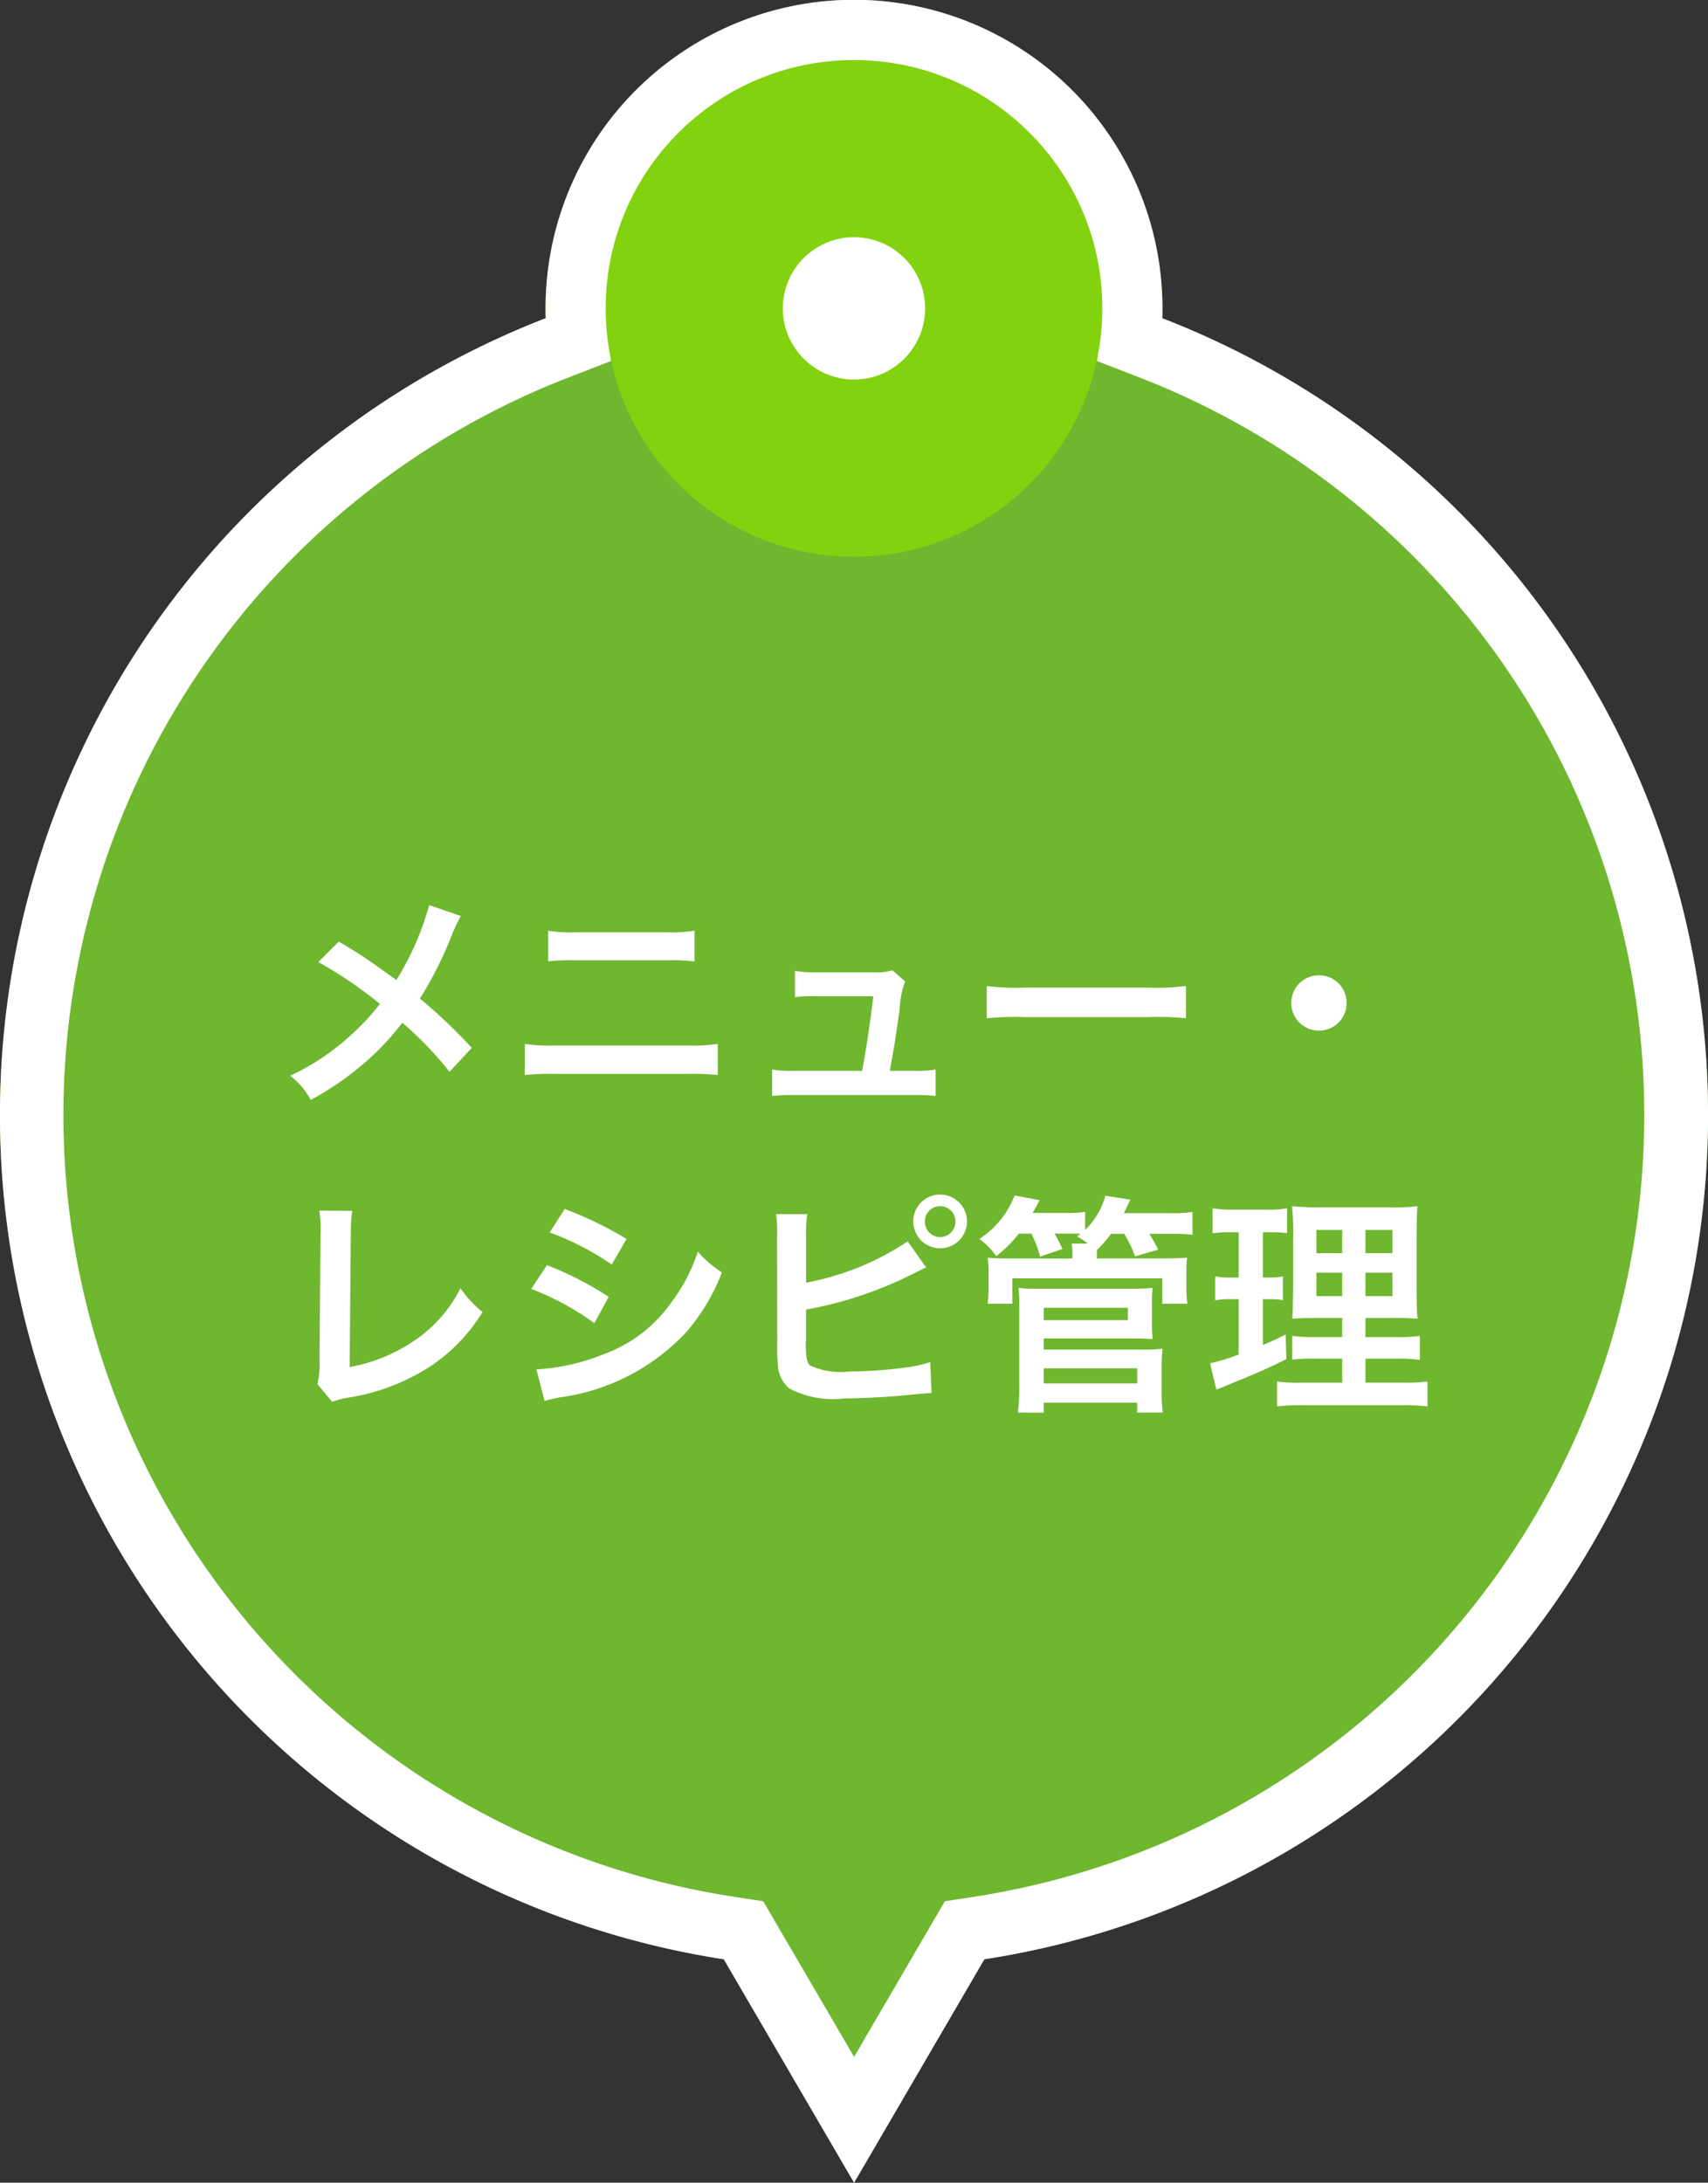
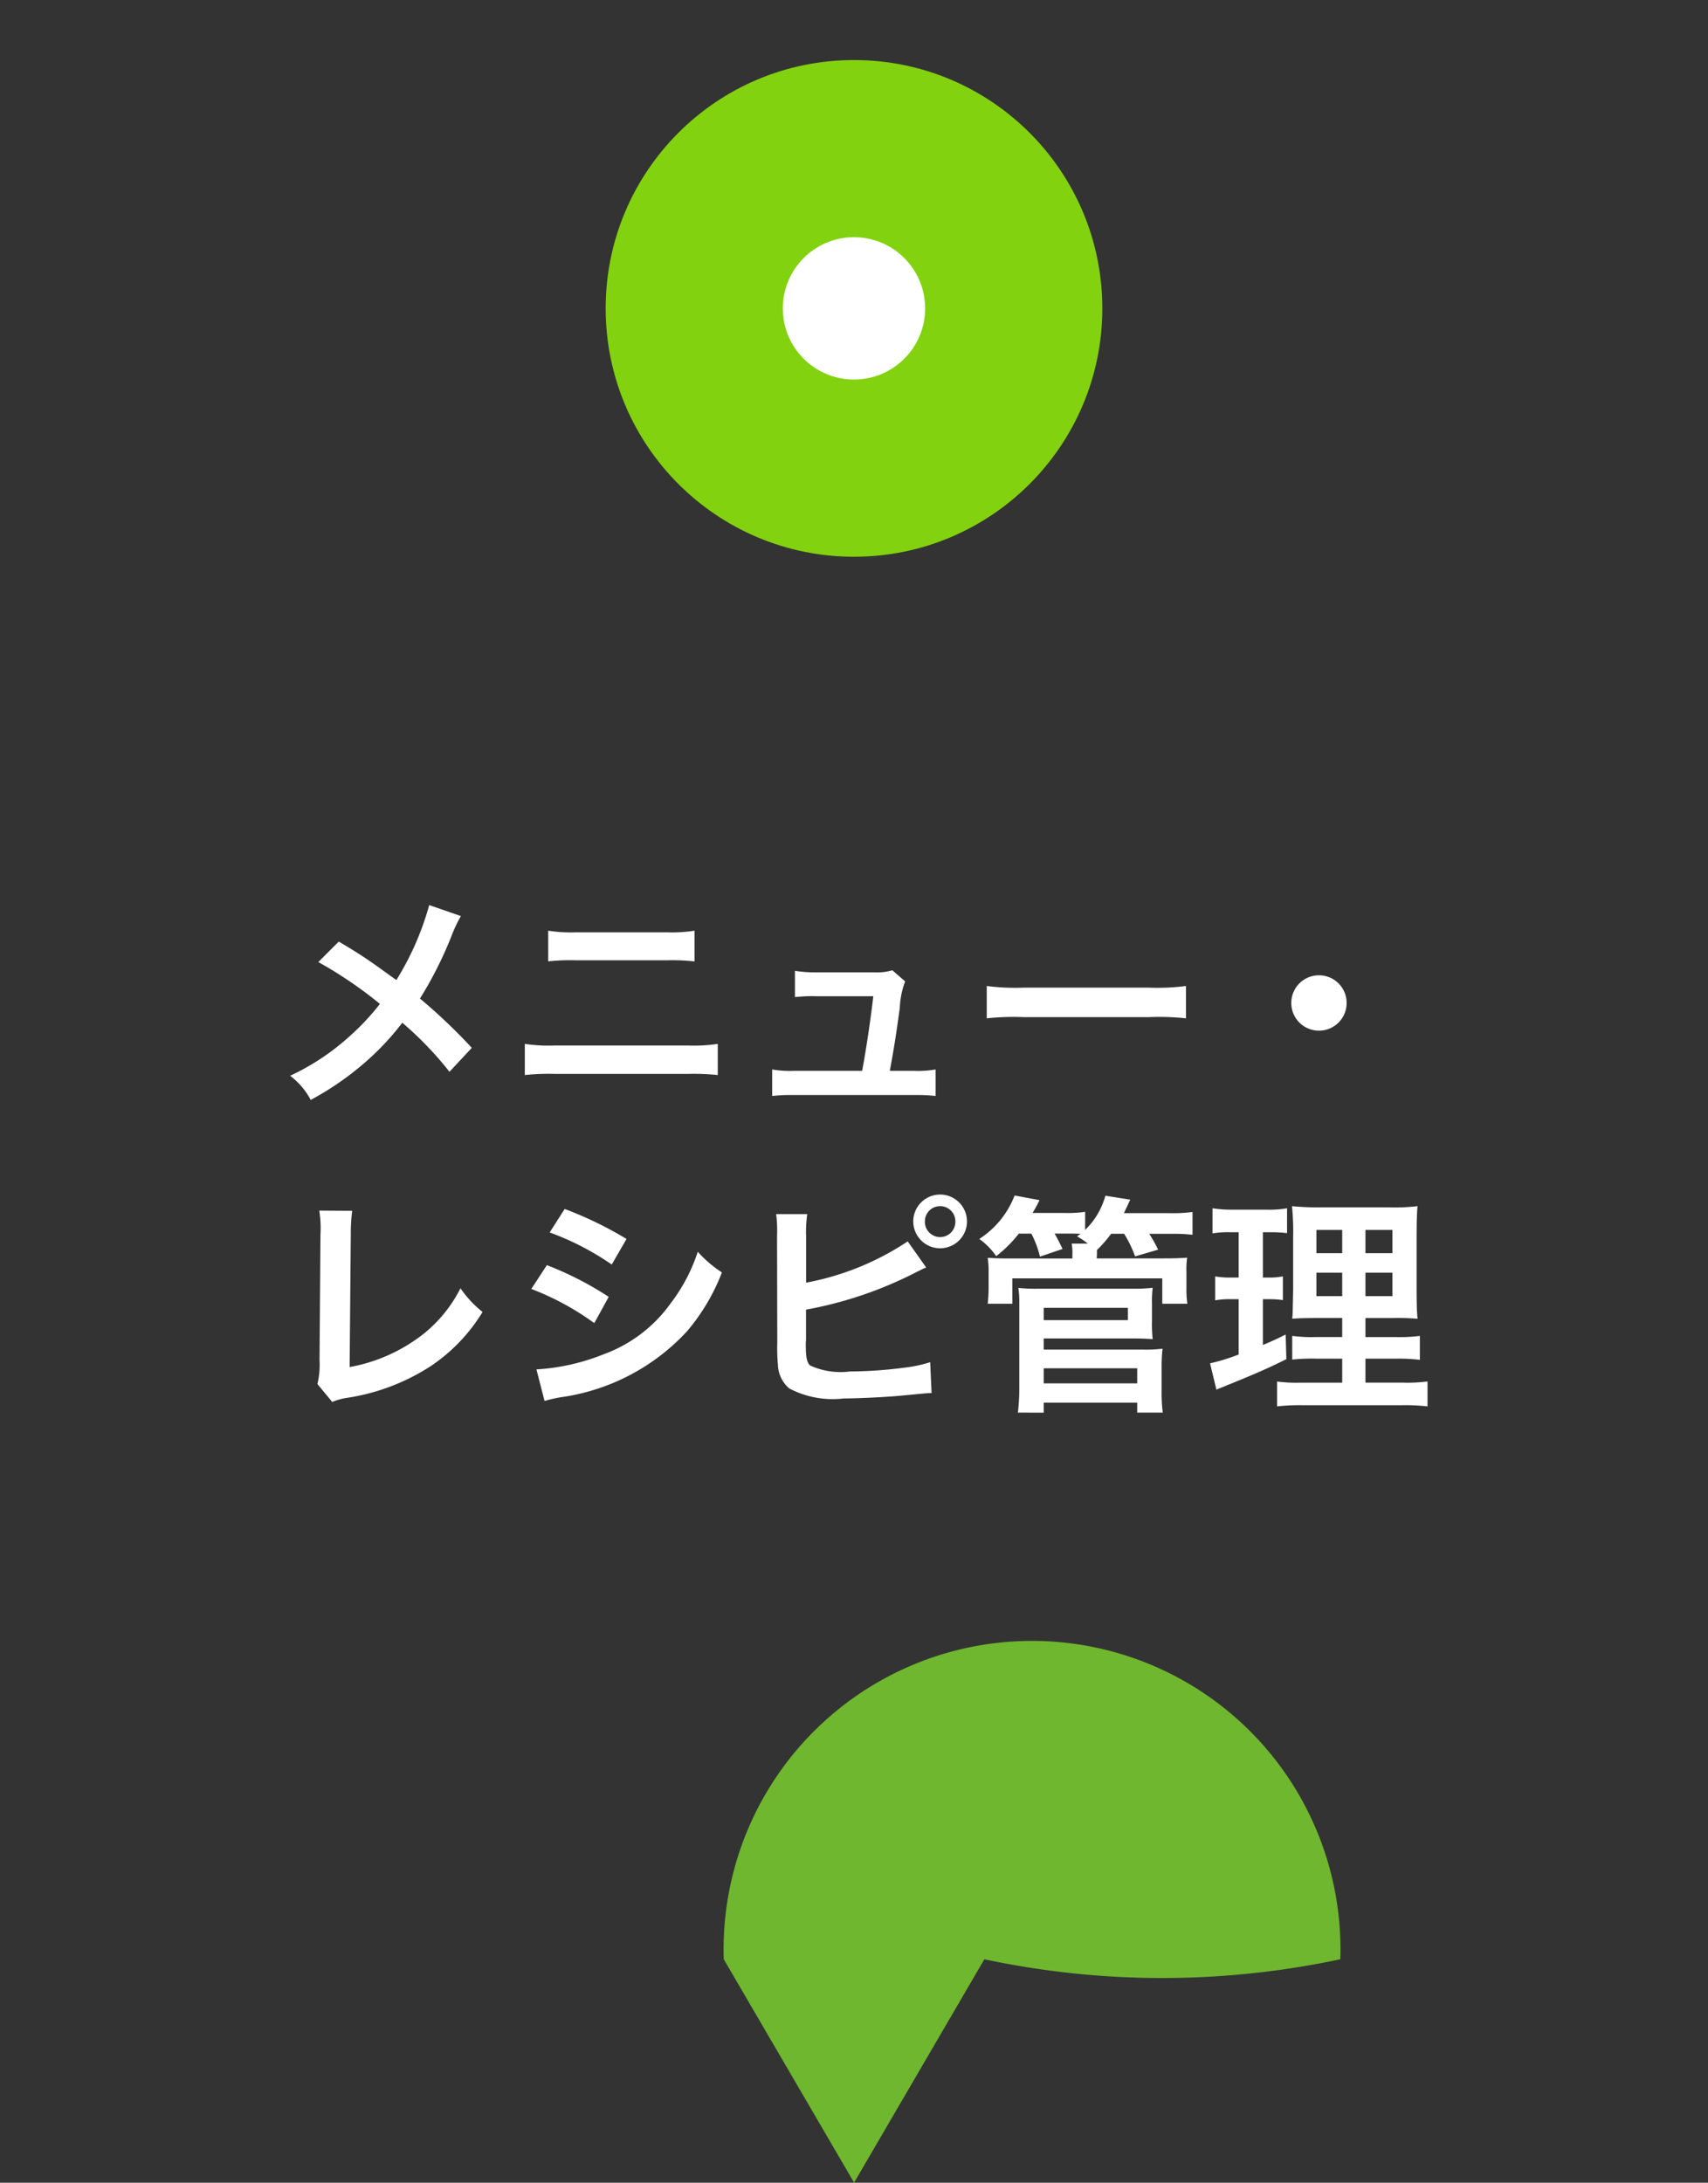
<svg xmlns="http://www.w3.org/2000/svg" width="80.816" height="103.27" viewBox="0 0 80.816 103.27">
  <rect x="0" y="0" width="80.816" height="103.27" fill="#333333" stroke="none" />
  <g transform="translate(-413.592 -4846.367)">
    <g transform="translate(-4.41 -5.635)">
-       <path d="M34.248,92.7a40.423,40.423,0,0,1-8.424-77.643c-.006-.156-.008-.311-.008-.469a14.594,14.594,0,0,1,29.188,0c0,.156,0,.313-.01.469A40.423,40.423,0,0,1,46.578,92.7l-6.164,10.568Z" transform="translate(418 4852)" fill="#6eb72e" />
-       <path d="M40.414,97.318l4.295-7.363,1.415-.217a37.429,37.429,0,0,0,7.787-71.88l-1.995-.772L52,14.948c.005-.137.008-.254.008-.356a11.594,11.594,0,0,0-23.188,0c0,.139,0,.253.006.356l.08,2.138-1.995.772A37.423,37.423,0,0,0,34.7,89.738l1.415.217,4.3,7.363m0,5.954L34.248,92.7a40.423,40.423,0,0,1-8.424-77.643c-.006-.156-.008-.311-.008-.469a14.594,14.594,0,0,1,29.188,0c0,.156,0,.313-.01.469A40.423,40.423,0,0,1,46.578,92.7Z" transform="translate(418 4852)" fill="#fff" />
+       <path d="M34.248,92.7c-.006-.156-.008-.311-.008-.469a14.594,14.594,0,0,1,29.188,0c0,.156,0,.313-.01.469A40.423,40.423,0,0,1,46.578,92.7l-6.164,10.568Z" transform="translate(418 4852)" fill="#6eb72e" />
      <circle cx="11.75" cy="11.75" r="11.75" transform="translate(446.66 4854.843)" fill="#82d20f" />
      <circle cx="3.367" cy="3.367" r="3.367" transform="translate(455.042 4863.225)" fill="#fff" />
    </g>
    <path d="M-20.1-8.811a13.445,13.445,0,0,1-1.551,3.542c-.088-.055-.088-.055-.913-.649-.539-.385-1.012-.693-1.815-1.166l-.968.968a19.72,19.72,0,0,1,2.915,1.98,11.2,11.2,0,0,1-1.4,1.5,11.194,11.194,0,0,1-2.849,1.9A3.409,3.409,0,0,1-25.707.407a13.967,13.967,0,0,0,2.618-1.815,12.614,12.614,0,0,0,1.716-1.837A16.362,16.362,0,0,1-19.14-.924l1.056-1.133a26.376,26.376,0,0,0-2.453-2.332A18.318,18.318,0,0,0-18.986-7.5a6.718,6.718,0,0,1,.385-.792Zm5.632,2.662A9.489,9.489,0,0,1-13.178-6.2h4.345a9.489,9.489,0,0,1,1.287.055V-7.6a6.842,6.842,0,0,1-1.3.077h-4.323a6.842,6.842,0,0,1-1.3-.077ZM-15.576-.77A10.9,10.9,0,0,1-14.19-.825h6.358A10.9,10.9,0,0,1-6.446-.77V-2.244a7.677,7.677,0,0,1-1.408.077h-6.314a7.677,7.677,0,0,1-1.408-.077Zm17.27-.2c.187-.99.308-1.771.473-2.981A3.959,3.959,0,0,1,2.42-5.2l-.605-.528a2.454,2.454,0,0,1-.814.1H-1.782A6.288,6.288,0,0,1-2.794-5.7v1.243A7.065,7.065,0,0,1-1.815-4.5H.913C.8-3.5.572-1.947.385-.968H-2.86a4.968,4.968,0,0,1-1.012-.066V.22A8.175,8.175,0,0,1-2.86.176H2.849A8.4,8.4,0,0,1,3.861.22V-1.034a4.9,4.9,0,0,1-1.012.066ZM6.281-3.454a12.076,12.076,0,0,1,1.793-.055h5.841a12.076,12.076,0,0,1,1.793.055V-4.983a10.8,10.8,0,0,1-1.782.077H8.063a10.8,10.8,0,0,1-1.782-.077ZM22-5.489A1.305,1.305,0,0,0,20.691-4.18,1.305,1.305,0,0,0,22-2.871,1.305,1.305,0,0,0,23.309-4.18,1.305,1.305,0,0,0,22-5.489ZM-25.3,5.643a5.351,5.351,0,0,1,.055,1.133l-.044,5.94a3.879,3.879,0,0,1-.1,1.133l.7.847a3.152,3.152,0,0,1,.66-.187,10.028,10.028,0,0,0,4-1.507,8.2,8.2,0,0,0,2.453-2.563,5.167,5.167,0,0,1-1.045-1.122,6.5,6.5,0,0,1-2.244,2.519,7.912,7.912,0,0,1-3,1.21l.055-6.281a8.512,8.512,0,0,1,.066-1.111Zm10.9,1.034a12.915,12.915,0,0,1,2.937,1.518l.7-1.21a17.639,17.639,0,0,0-2.926-1.419Zm-.869,2.673a12.866,12.866,0,0,1,2.981,1.617l.682-1.243a15.551,15.551,0,0,0-2.926-1.5Zm.627,5.3a7.1,7.1,0,0,1,.77-.176A10,10,0,0,0-7.9,11.352a9.6,9.6,0,0,0,1.65-2.783A5.68,5.68,0,0,1-7.392,7.59a8.138,8.138,0,0,1-1.276,2.431,6.724,6.724,0,0,1-3.179,2.42,10.068,10.068,0,0,1-3.179.715ZM-2.266,6.831a5.584,5.584,0,0,1,.055-1.023H-3.685A5.81,5.81,0,0,1-3.641,6.82l.011,5.1A8.289,8.289,0,0,0-3.6,12.936a1.521,1.521,0,0,0,.539,1.122,4.4,4.4,0,0,0,2.574.473c.671,0,2.057-.066,2.706-.132,1.166-.11,1.221-.121,1.452-.121l-.066-1.463a6.5,6.5,0,0,1-1.254.264A20.745,20.745,0,0,1-.2,13.255a3.459,3.459,0,0,1-1.881-.286c-.154-.154-.2-.4-.2-1.012a1.071,1.071,0,0,1,.011-.176V10.329A18.629,18.629,0,0,0,2.9,8.58l.286-.143a1.609,1.609,0,0,1,.231-.1L2.541,7.1A12.943,12.943,0,0,1-2.266,9.053ZM4.07,4.884A1.271,1.271,0,1,0,5.346,6.149,1.272,1.272,0,0,0,4.07,4.884Zm0,.55a.716.716,0,0,1,.726.715.721.721,0,1,1-1.441,0A.714.714,0,0,1,4.07,5.434Zm4.323,1.3A4.874,4.874,0,0,1,8.8,7.821l1.067-.363c-.132-.275-.2-.418-.374-.726h.726c.187,0,.308,0,.5.011l-.165.121a3.145,3.145,0,0,1,.506.341H10.3a2.451,2.451,0,0,1,.033.528v.176H7.48c-.638,0-.825-.011-1.155-.033a4.039,4.039,0,0,1,.044.7v.748a6.417,6.417,0,0,1-.044.726H7.491v-1.2h7.095v1.2h1.188a4.322,4.322,0,0,1-.044-.726v-.77a3.747,3.747,0,0,1,.033-.682c-.363.022-.561.033-1.188.033H11.484l.011-.176v-.22a6.012,6.012,0,0,0,.671-.77h.616A5.593,5.593,0,0,1,13.3,7.81l1.089-.319a6.337,6.337,0,0,0-.418-.748h1.023a8.374,8.374,0,0,1,1.023.044V5.709a6.892,6.892,0,0,1-1.078.055H12.771c.1-.209.121-.253.3-.638l-1.177-.187a3.537,3.537,0,0,1-.957,1.617V5.7a5.4,5.4,0,0,1-.979.055H8.448a6.877,6.877,0,0,0,.33-.605L7.6,4.928A4.273,4.273,0,0,1,5.929,6.985a3.3,3.3,0,0,1,.8.814A6.113,6.113,0,0,0,7.8,6.732Zm.583,8.47v-.473H13.4V15.2h1.21a7.133,7.133,0,0,1-.055-1V13.09a7.457,7.457,0,0,1,.044-.913,6.619,6.619,0,0,1-.9.044H8.976v-.528h4.257c.374,0,.627.011.9.033a6.3,6.3,0,0,1-.033-.858v-.825a5.117,5.117,0,0,1,.033-.748,7.461,7.461,0,0,1-.946.044H8.7A7.418,7.418,0,0,1,7.777,9.3a4.406,4.406,0,0,1,.044.726v3.96A9.833,9.833,0,0,1,7.755,15.2Zm0-4.961h3.982v.583H8.976Zm0,2.86H13.4v.715H8.976Zm14.124.682H21.131a6.937,6.937,0,0,1-1.111-.055v1.177a9.56,9.56,0,0,1,1.243-.055h4.631a9.255,9.255,0,0,1,1.243.055V13.728a7.658,7.658,0,0,1-1.166.055H24.2V12.65h1.419a7.853,7.853,0,0,1,1.155.055V11.572a7.658,7.658,0,0,1-1.166.055H24.2v-.9h1.265a11.261,11.261,0,0,1,1.2.033c-.033-.319-.044-.7-.044-1.474V6.941c0-.671.011-1.188.044-1.507a9.547,9.547,0,0,1-1.419.055H22.209a13.106,13.106,0,0,1-1.485-.055,11.974,11.974,0,0,1,.055,1.474V9.394c-.022,1.111-.022,1.111-.044,1.364.33-.022.583-.033,1.32-.033H23.1v.9H21.868a6.586,6.586,0,0,1-1.133-.055v1.122a9.021,9.021,0,0,1,1.144-.044H23.1Zm0-7.227v1.1H21.879v-1.1Zm1.1,0h1.276v1.1H24.2ZM23.1,8.58V9.691H21.879V8.58Zm1.1,0h1.276V9.691H24.2Zm-6-1.914V8.811h-.341a4.012,4.012,0,0,1-.77-.055V9.889a3.843,3.843,0,0,1,.748-.055H18.2v2.618a9.338,9.338,0,0,1-1.353.418l.3,1.243.22-.088c1.7-.693,2.134-.88,3.091-1.353l-.033-1.166c-.484.242-.616.3-1.078.495V9.834H19.6a4.59,4.59,0,0,1,.693.044V8.756a3.405,3.405,0,0,1-.693.055h-.253V6.666h.33a6.379,6.379,0,0,1,.814.044V5.533a4.8,4.8,0,0,1-.979.066H17.963a5.866,5.866,0,0,1-1-.066V6.721a4.637,4.637,0,0,1,.825-.055Z" transform="translate(454 4898)" fill="#fff" />
  </g>
</svg>